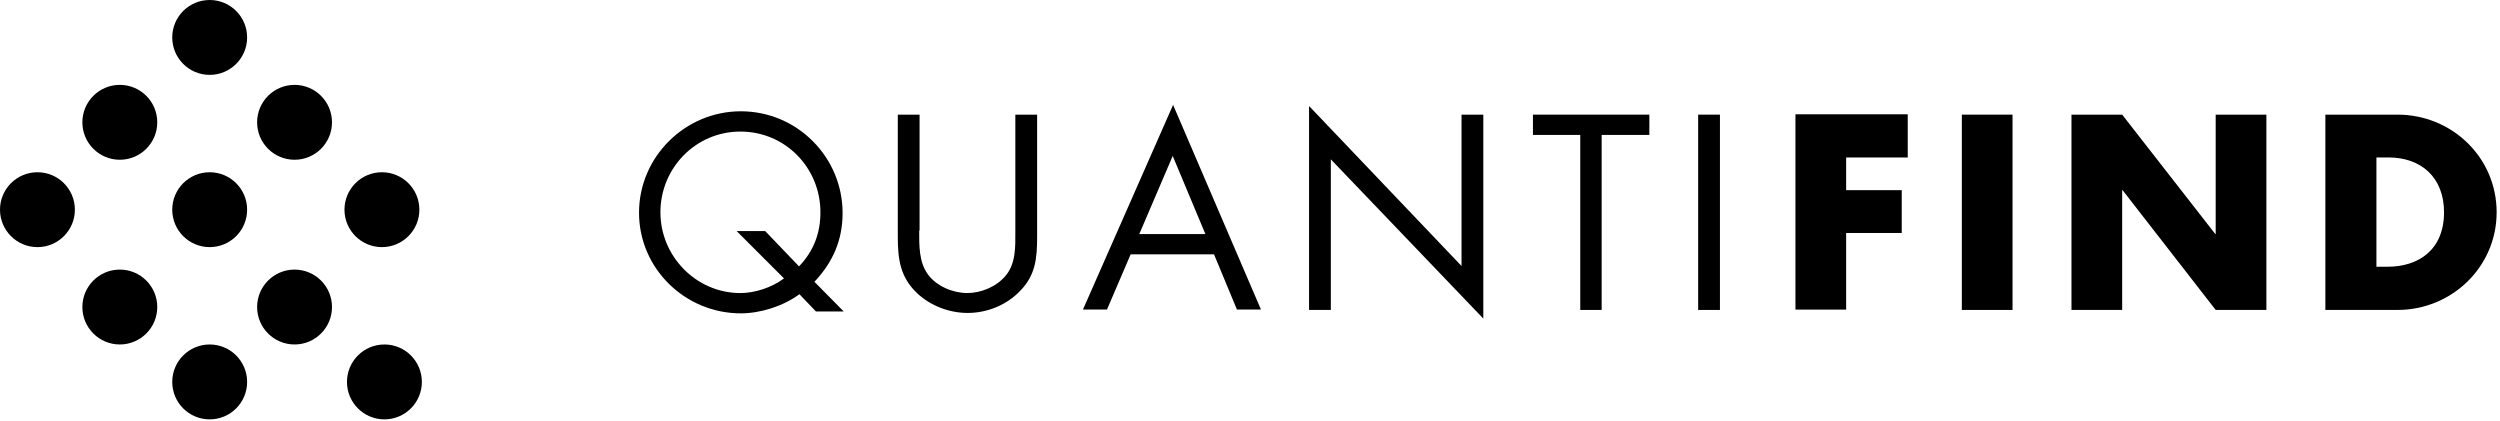
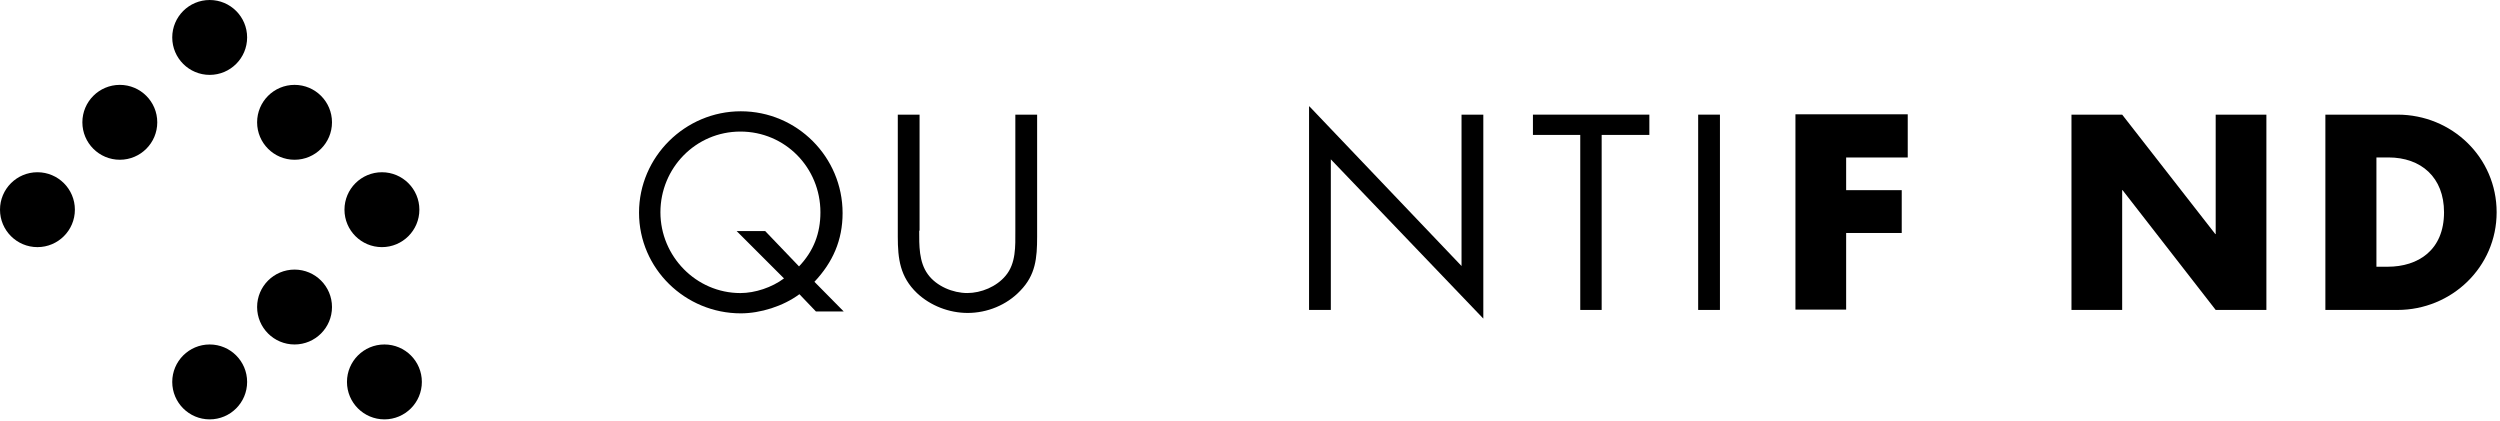
<svg xmlns="http://www.w3.org/2000/svg" width="214" height="36" viewBox="0 0 214 36" fill="none">
  <path d="M21.154 3.205C21.154 4.975 19.719 6.41 17.949 6.41C16.179 6.41 14.744 4.975 14.744 3.205C14.744 1.435 16.179 0 17.949 0C19.719 0 21.154 1.435 21.154 3.205Z" fill="black" />
  <path d="M21.154 32.693C21.154 34.463 19.719 35.898 17.949 35.898C16.179 35.898 14.744 34.463 14.744 32.693C14.744 30.922 16.179 29.487 17.949 29.487C19.719 29.487 21.154 30.922 21.154 32.693Z" fill="black" />
  <path d="M32.693 21.154C30.922 21.154 29.487 19.719 29.487 17.949C29.487 16.179 30.922 14.744 32.693 14.744C34.463 14.744 35.898 16.179 35.898 17.949C35.898 19.719 34.463 21.154 32.693 21.154Z" fill="black" />
  <path d="M3.205 21.154C1.435 21.154 -7.73761e-08 19.719 0 17.949C7.73761e-08 16.179 1.435 14.744 3.205 14.744C4.975 14.744 6.41 16.179 6.41 17.949C6.41 19.719 4.975 21.154 3.205 21.154Z" fill="black" />
-   <path d="M17.949 21.154C16.179 21.154 14.744 19.719 14.744 17.949C14.744 16.179 16.179 14.744 17.949 14.744C19.719 14.744 21.154 16.179 21.154 17.949C21.154 19.719 19.719 21.154 17.949 21.154Z" fill="black" />
  <path d="M10.257 13.675C8.486 13.675 7.051 12.24 7.051 10.47C7.051 8.7 8.486 7.265 10.257 7.265C12.027 7.265 13.462 8.7 13.462 10.47C13.462 12.24 12.027 13.675 10.257 13.675Z" fill="black" />
-   <path d="M10.257 29.487C8.486 29.487 7.051 28.052 7.051 26.282C7.051 24.512 8.486 23.077 10.257 23.077C12.027 23.077 13.462 24.512 13.462 26.282C13.462 28.052 12.027 29.487 10.257 29.487Z" fill="black" />
  <path d="M25.214 13.675C23.444 13.675 22.009 12.24 22.009 10.47C22.009 8.7 23.444 7.265 25.214 7.265C26.984 7.265 28.419 8.7 28.419 10.47C28.419 12.24 26.984 13.675 25.214 13.675Z" fill="black" />
  <path d="M25.214 29.487C23.444 29.487 22.009 28.052 22.009 26.282C22.009 24.512 23.444 23.077 25.214 23.077C26.984 23.077 28.419 24.512 28.419 26.282C28.419 28.052 26.984 29.487 25.214 29.487Z" fill="black" />
  <path d="M32.906 35.898C31.136 35.898 29.701 34.463 29.701 32.693C29.701 30.922 31.136 29.487 32.906 29.487C34.676 29.487 36.111 30.922 36.111 32.693C36.111 34.463 34.676 35.898 32.906 35.898Z" fill="black" />
  <path fill-rule="evenodd" clip-rule="evenodd" d="M63.414 26.823C65.085 26.823 67.047 26.212 68.429 25.183L69.844 26.662H72.223L69.715 24.122C71.29 22.451 72.126 20.554 72.126 18.239C72.126 13.449 68.236 9.526 63.414 9.526C58.656 9.526 54.701 13.417 54.701 18.207C54.701 22.997 58.656 26.823 63.414 26.823ZM70.228 18.174C70.228 19.974 69.649 21.485 68.396 22.803L65.502 19.781H63.059L67.11 23.832C66.081 24.604 64.634 25.086 63.38 25.086C59.587 25.086 56.532 21.935 56.532 18.174C56.532 14.38 59.554 11.262 63.38 11.262C67.206 11.262 70.228 14.348 70.228 18.174Z" fill="black" />
  <path d="M78.683 19.747C78.683 21.001 78.651 22.416 79.423 23.477C80.162 24.506 81.577 25.084 82.798 25.084C83.988 25.084 85.306 24.538 86.078 23.605C86.978 22.544 86.913 21.066 86.913 19.78V9.813H88.778V20.262C88.778 22.094 88.65 23.541 87.331 24.891C86.174 26.113 84.502 26.788 82.831 26.788C81.255 26.788 79.648 26.177 78.49 25.084C77.044 23.702 76.851 22.159 76.851 20.262V9.813H78.715V19.747H78.683Z" fill="black" />
-   <path fill-rule="evenodd" clip-rule="evenodd" d="M94.758 26.499L96.783 21.773H103.921L105.882 26.499H107.939L100.416 8.978L92.7 26.499H94.758ZM97.523 20.035L100.384 13.348L103.181 20.035H97.523Z" fill="black" />
  <path d="M112.087 9.106L125.107 22.77V9.814H126.972V27.271L113.919 13.639V26.531H112.055V9.106H112.087Z" fill="black" />
  <path d="M137.134 26.531H135.27V11.549H131.219V9.813H141.185V11.549H137.102V26.531H137.134Z" fill="black" />
  <path d="M147.227 26.531H145.363V9.813H147.227V26.531Z" fill="black" />
  <path d="M158.03 13.481V16.278H162.788V19.943H158.03V26.502H153.69V9.784H163.302V13.481H158.03V13.481Z" fill="black" />
-   <path d="M172.273 26.531H167.933V9.813H172.273V26.531Z" fill="black" />
  <path d="M177.318 9.813H181.658L189.631 20.037H189.663V9.813H194.003V26.531H189.663L181.69 16.275H181.658V26.531H177.318V9.813H177.318Z" fill="black" />
  <path fill-rule="evenodd" clip-rule="evenodd" d="M205.225 9.813H199.052V26.531H205.225C209.854 26.531 213.712 22.866 213.712 18.172C213.712 13.478 209.886 9.813 205.225 9.813ZM204.386 22.832H203.422V13.477H204.451C207.248 13.477 209.209 15.181 209.209 18.17C209.209 21.417 206.99 22.832 204.386 22.832Z" fill="black" />
</svg>